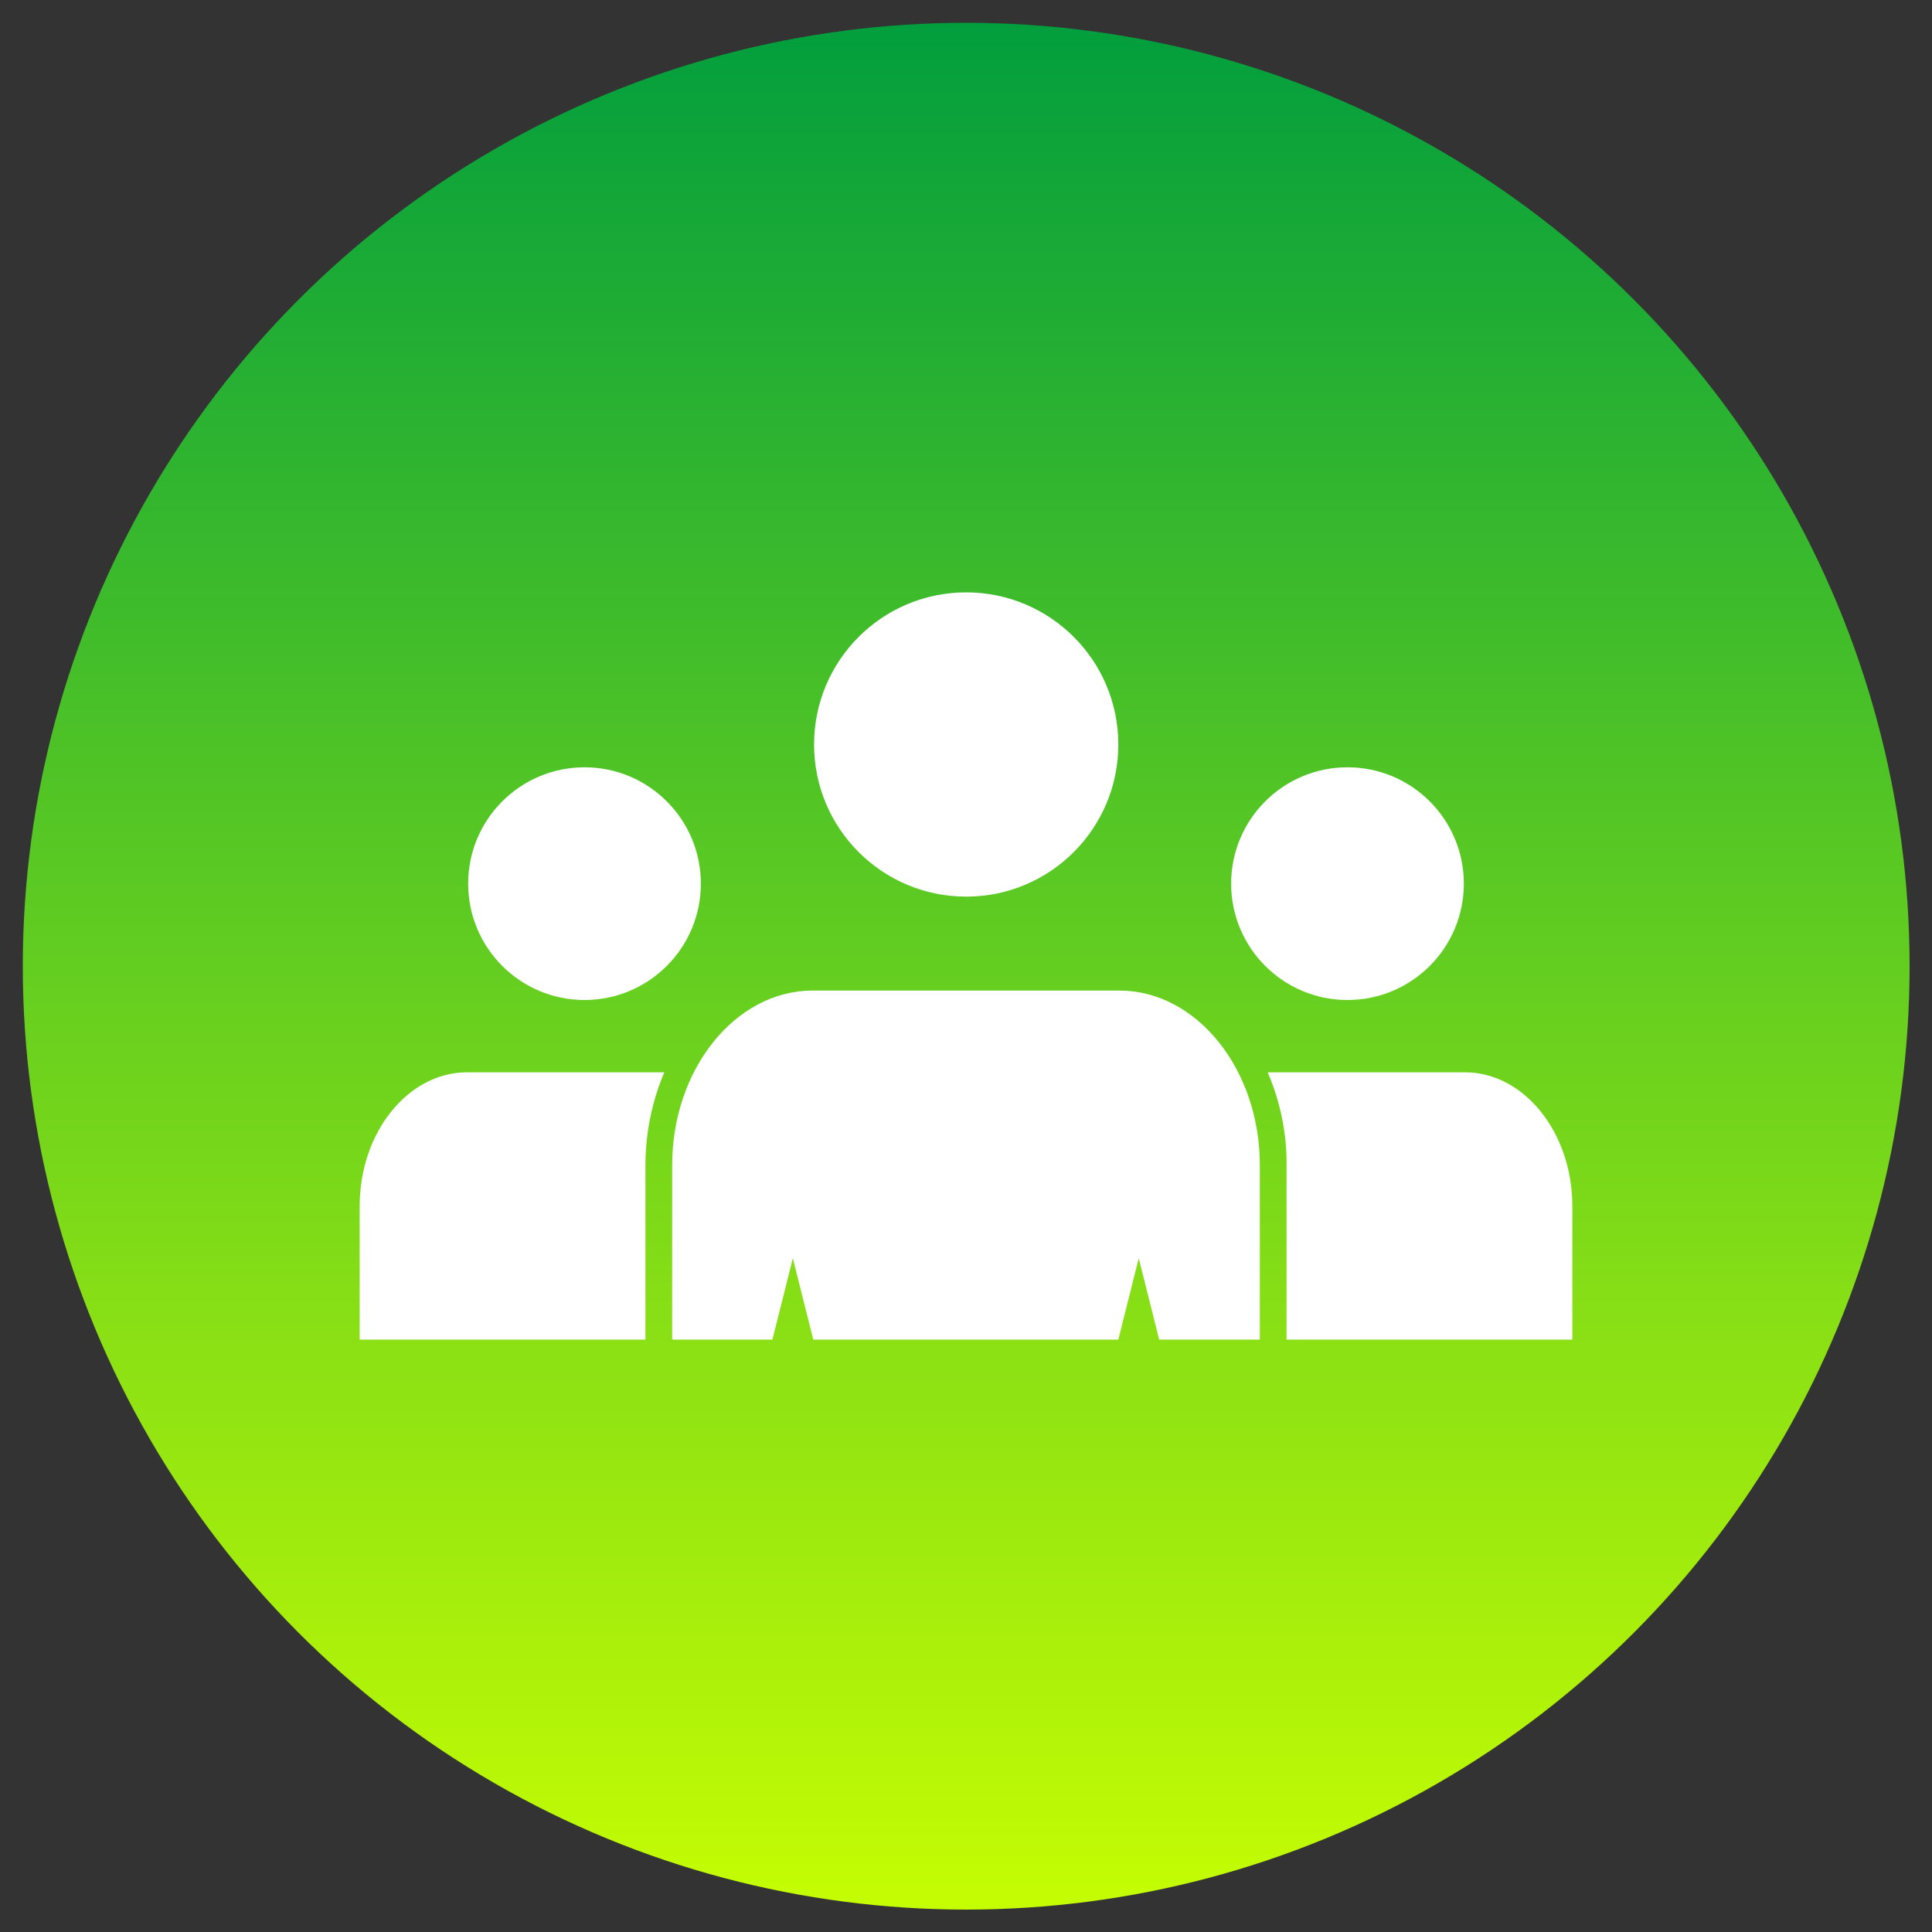
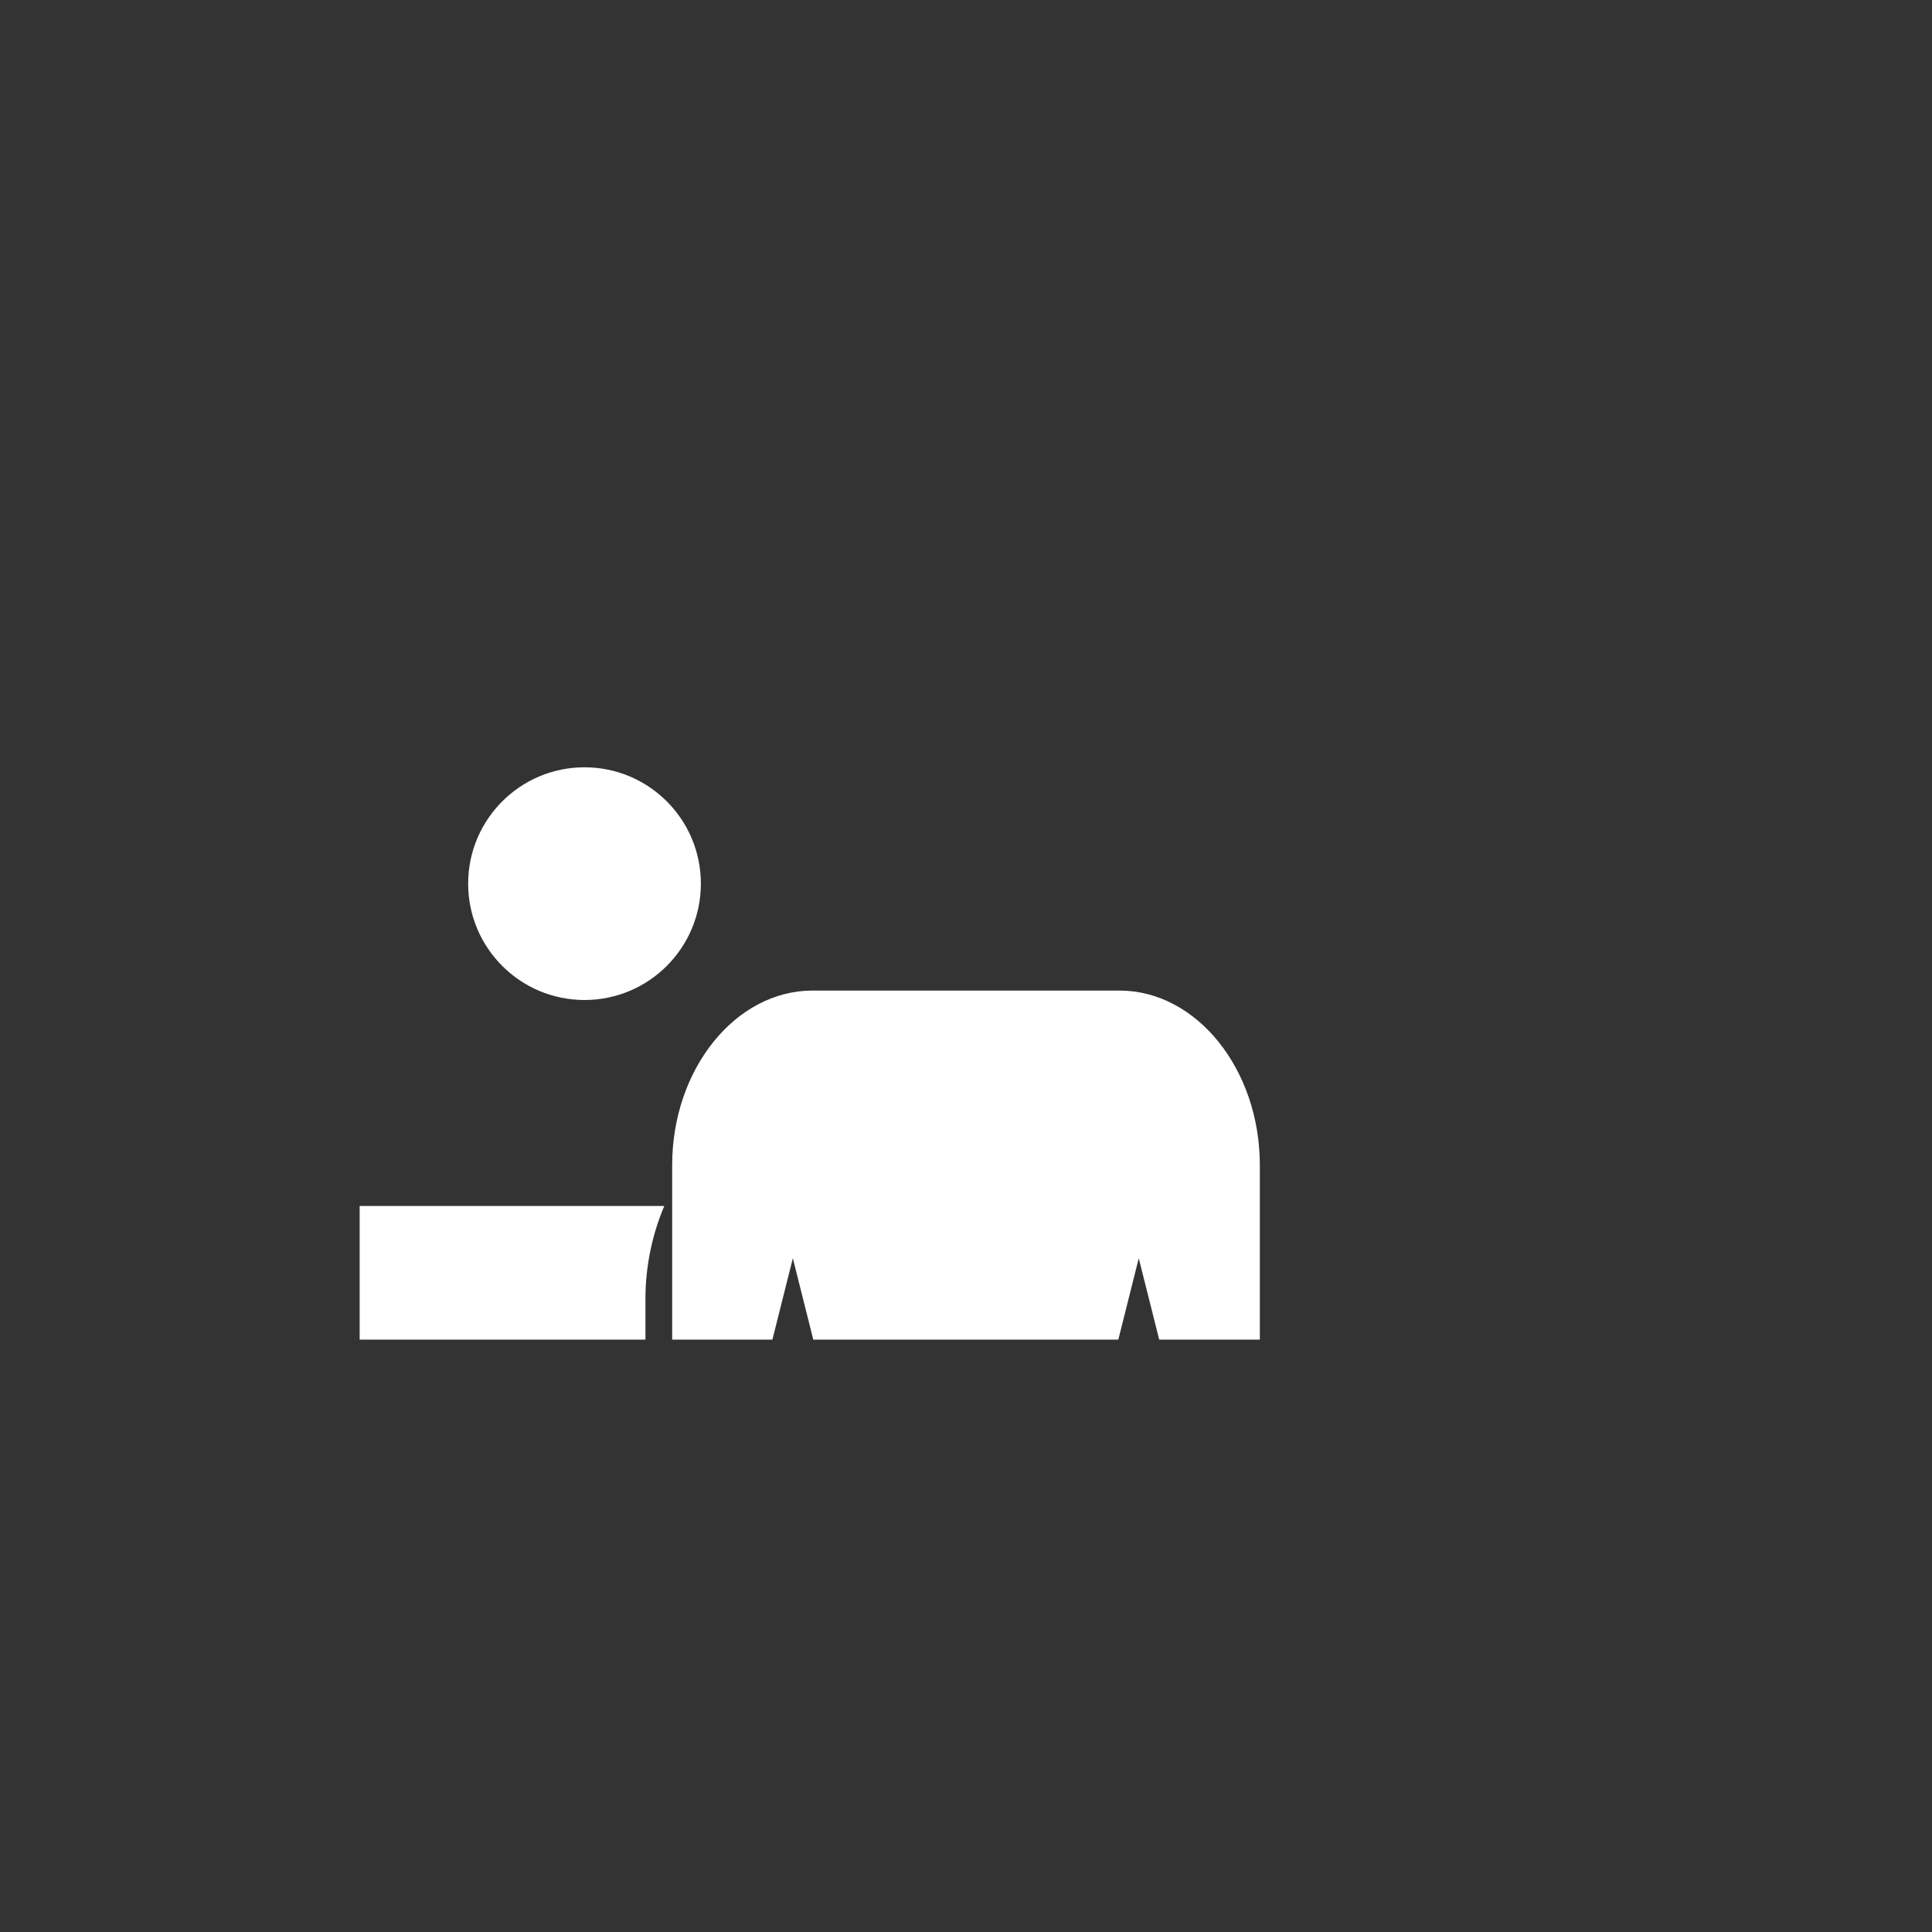
<svg xmlns="http://www.w3.org/2000/svg" version="1.1" id="Слой_1" image-rendering="optimizeQuality" shape-rendering="geometricPrecision" text-rendering="geometricPrecision" x="0px" y="0px" viewBox="0 0 491.5 491.5" style="enable-background:new 0 0 491.5 491.5;" xml:space="preserve">
  <rect x="0" y="0" width="491.5" height="491.5" fill="#333333" stroke="none" />
  <style type="text/css">
	.st0{fill-rule:evenodd;clip-rule:evenodd;fill:url(#SVGID_1_);}
	.st1{fill-rule:evenodd;clip-rule:evenodd;fill:#FFFFFF;}
</style>
  <g id="Layer_x0020_1">
    <linearGradient id="SVGID_1_" gradientUnits="userSpaceOnUse" x1="53.691" y1="604.665" x2="53.691" y2="432.244" gradientTransform="matrix(2.835 0 0 -2.835 93.567 1715.397)">
      <stop offset="0" style="stop-color:#009D3E" />
      <stop offset="1" style="stop-color:#C7FE02" />
    </linearGradient>
-     <circle class="st0" cx="245.8" cy="245.8" r="240" />
    <g id="_317858048">
      <path id="_217335152" class="st1" d="M206.7,252h78.1c19.6,0,35.7,20,35.7,44.4v44.4h-25.6l-5.2-20.7l-5.2,20.7h-77.6l-5.2-20.7    l-5.2,20.7H171v-44.4C171,272,187.1,252,206.7,252L206.7,252z" />
-       <ellipse id="_217334792" class="st1" cx="245.8" cy="189.4" rx="38.7" ry="38.7" />
-       <path id="_217334840" class="st1" d="M322.5,272.8h50.2c15,0,27.3,15.3,27.3,34v34h-72.7v-44.4    C327.4,288.5,325.7,280.2,322.5,272.8z" />
-       <ellipse id="_217334648" class="st1" cx="342.8" cy="224.8" rx="29.6" ry="29.6" />
-       <path id="_217335248" class="st1" d="M164.2,340.8H91.5v-34c0-18.7,12.3-34,27.3-34H169c-3.2,7.5-4.8,15.7-4.8,23.6V340.8z" />
+       <path id="_217335248" class="st1" d="M164.2,340.8H91.5v-34H169c-3.2,7.5-4.8,15.7-4.8,23.6V340.8z" />
      <ellipse id="_217335104" class="st1" cx="148.7" cy="224.8" rx="29.6" ry="29.6" />
    </g>
  </g>
</svg>